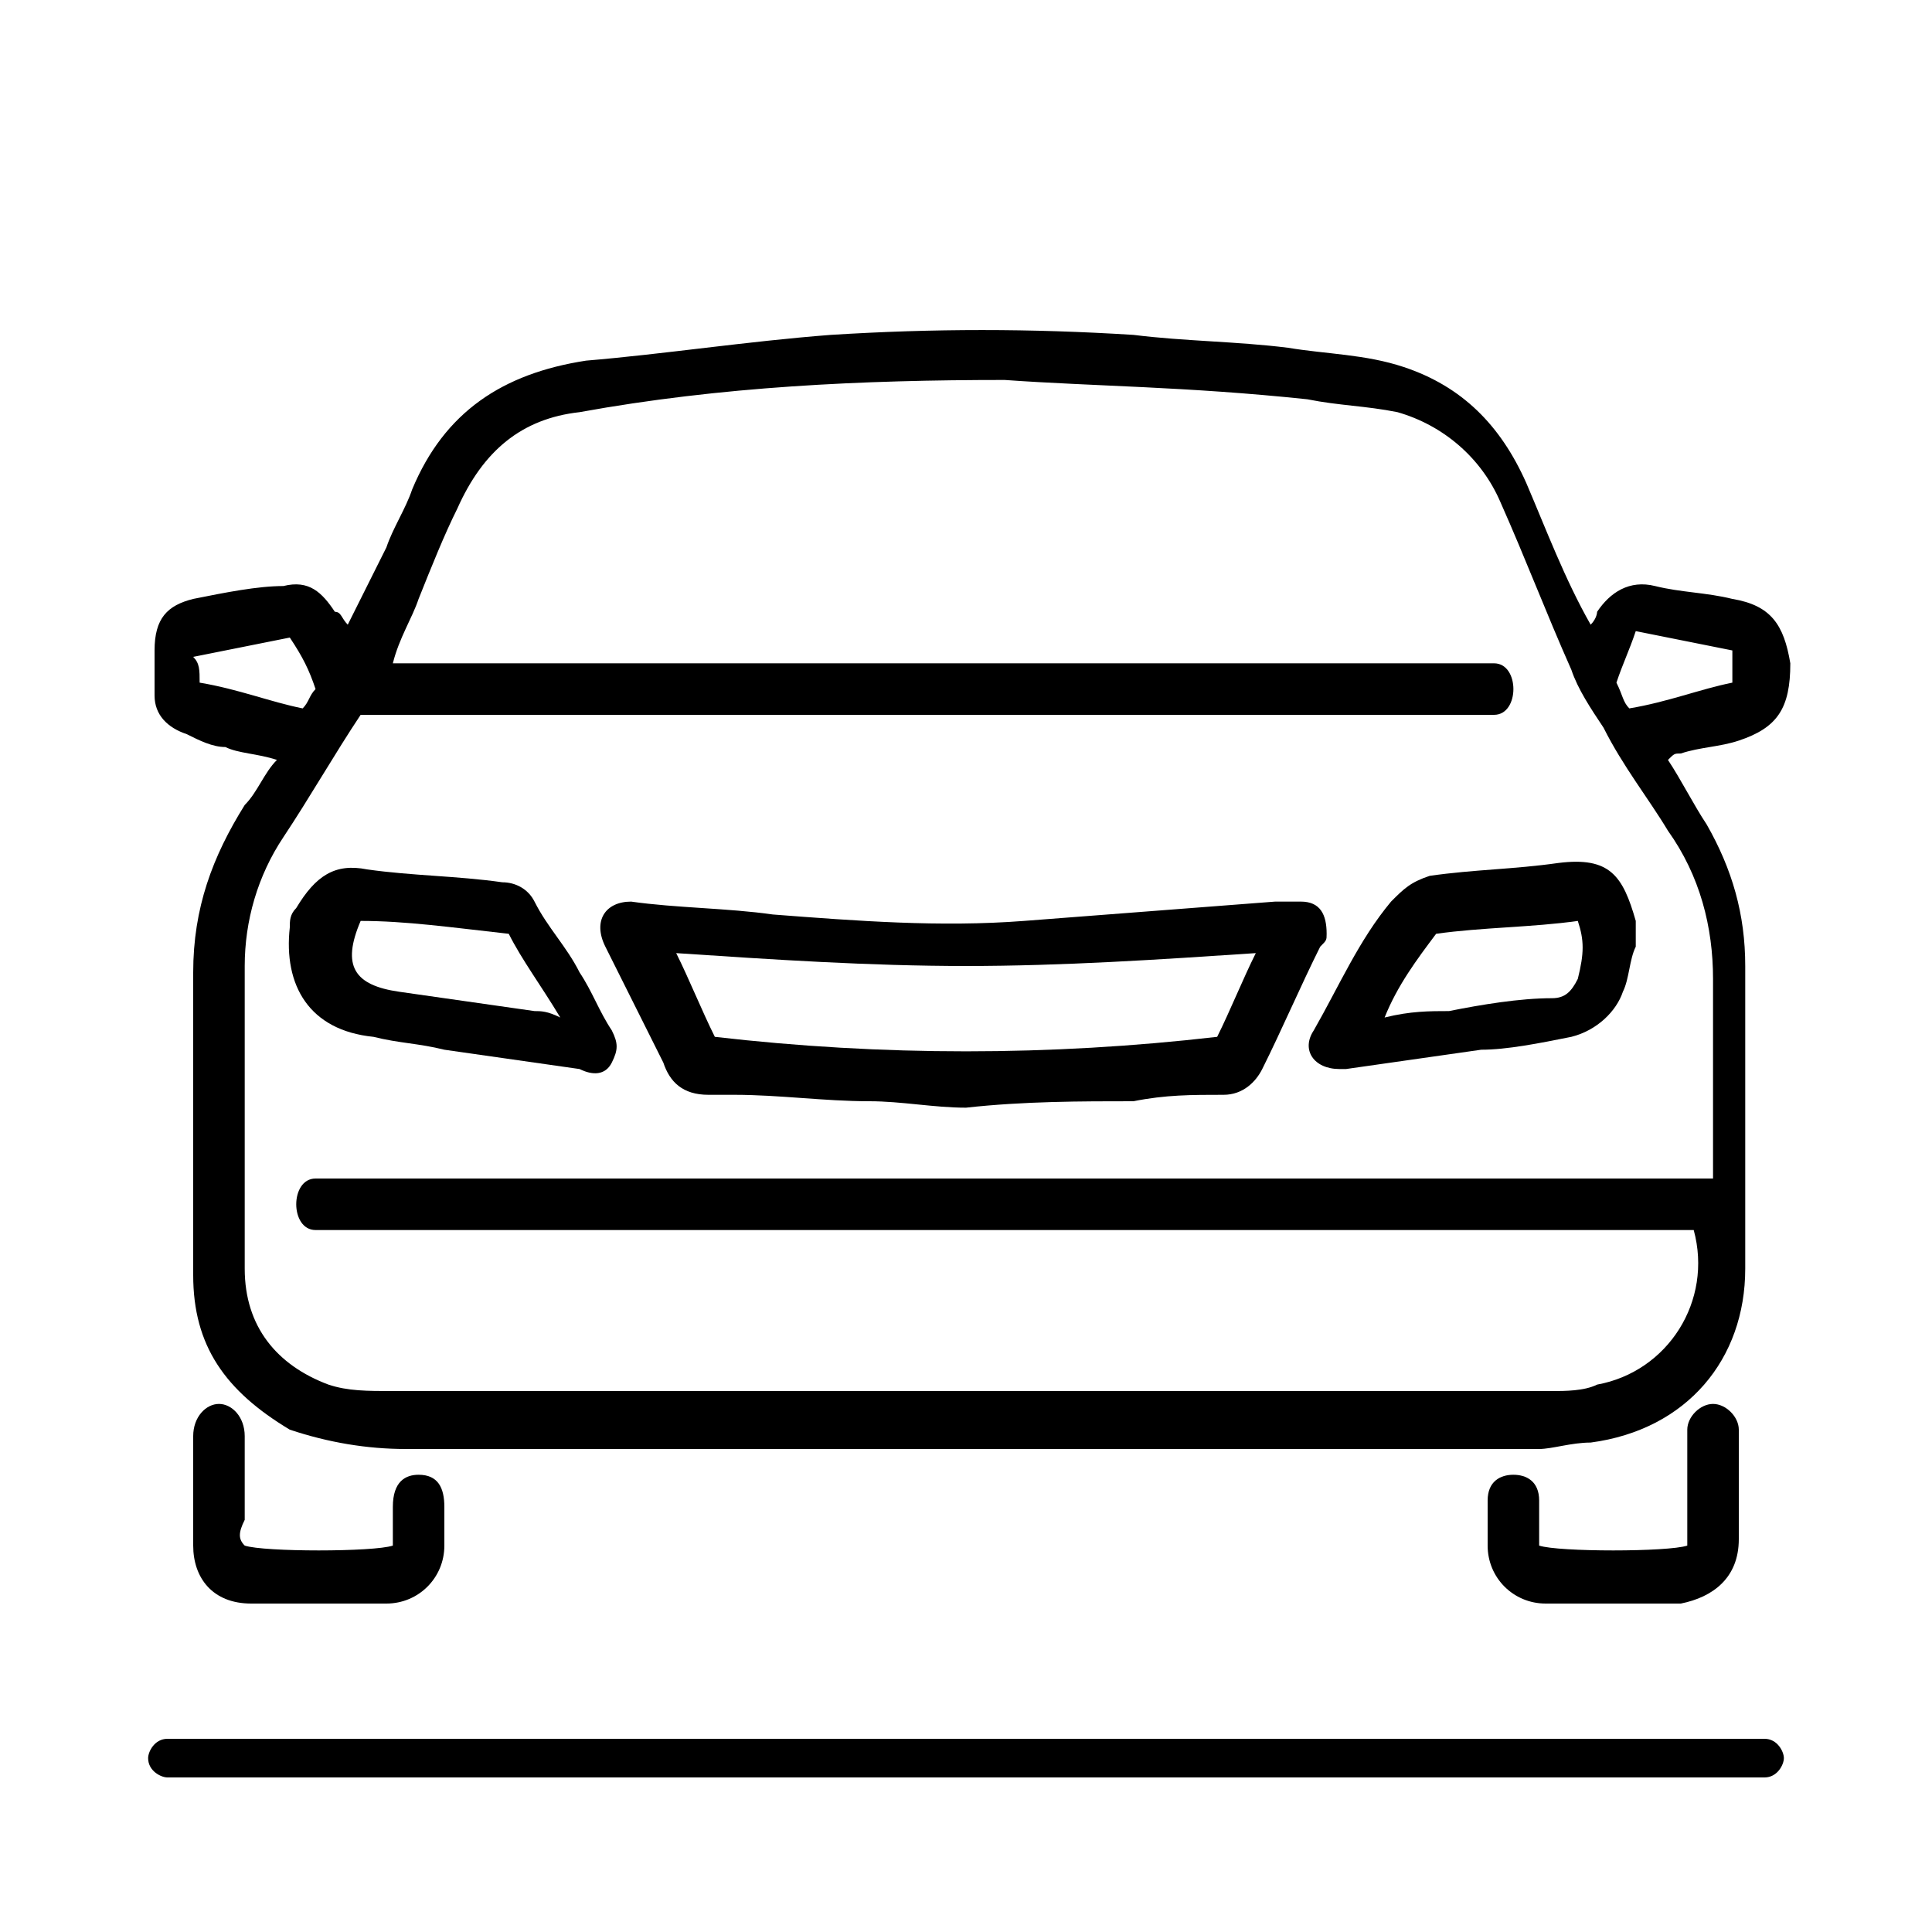
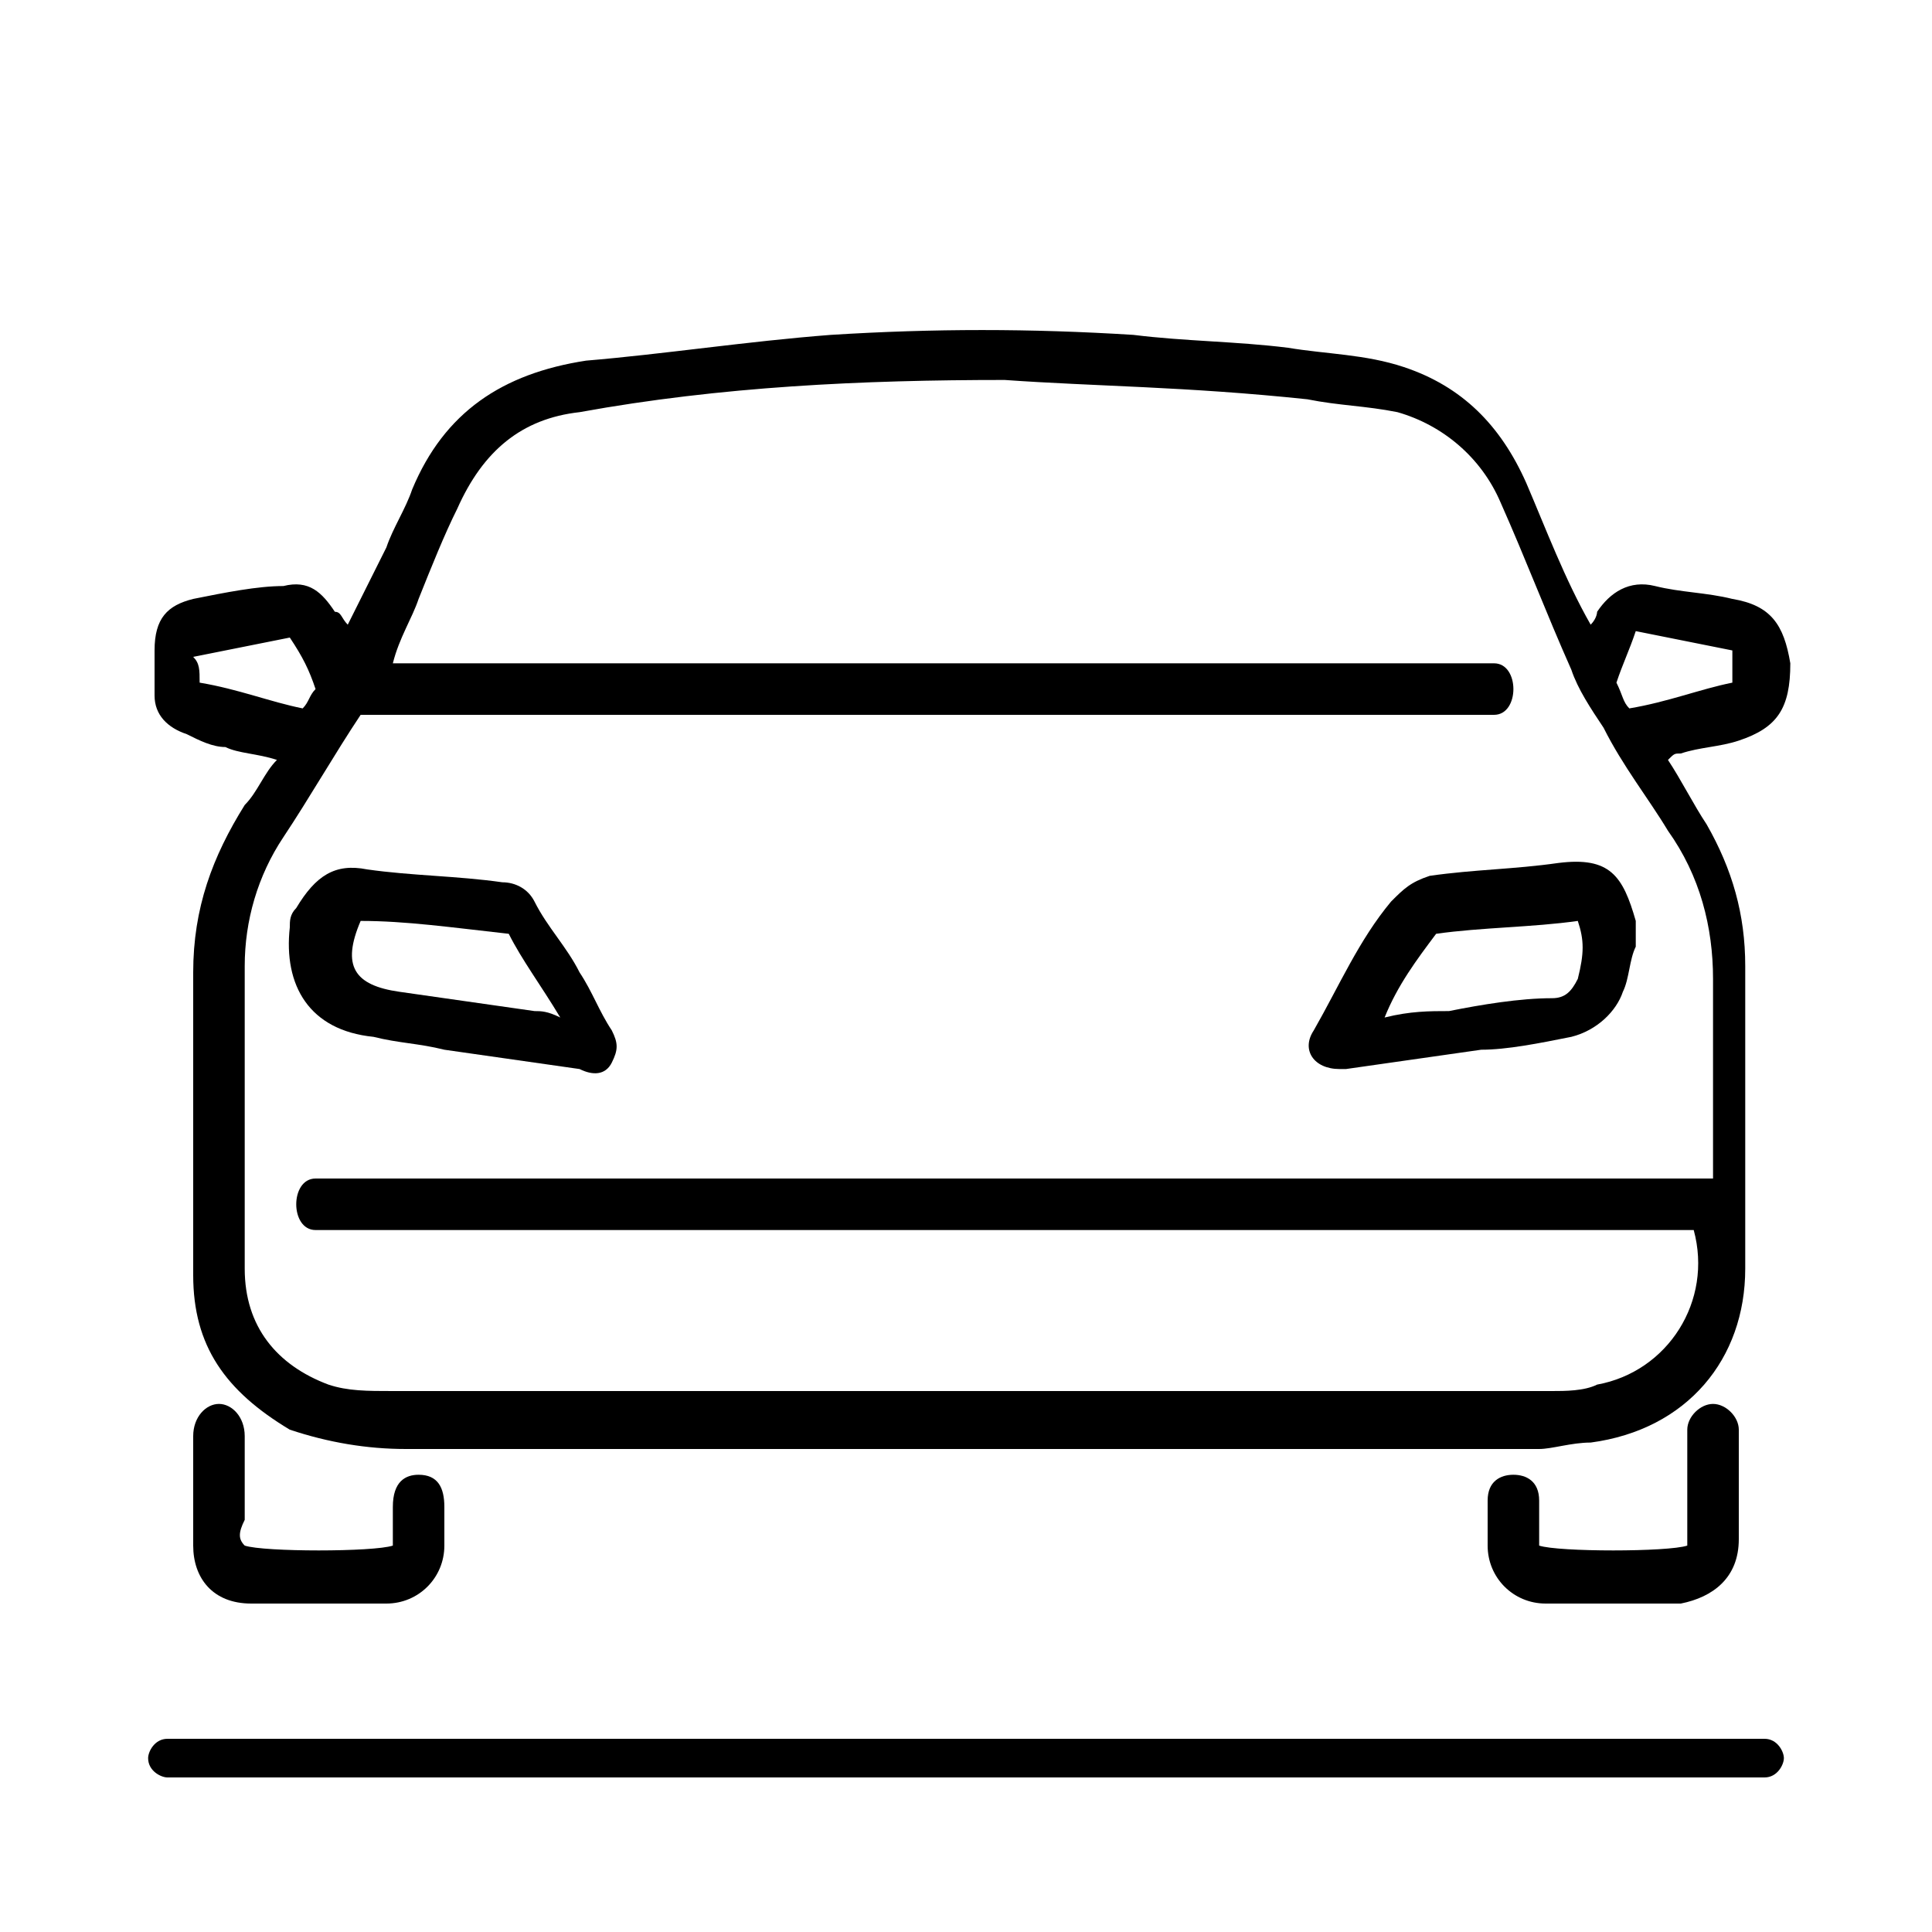
<svg xmlns="http://www.w3.org/2000/svg" version="1.1" id="Слой_1" x="0px" y="0px" viewBox="0 0 30 30" style="enable-background:new 0 0 30 30;" xml:space="preserve">
  <g>
    <g>
      <path d="M5.4,9.7C5.6,9.3,5.8,8.9,6,8.5c0.1-0.3,0.3-0.6,0.4-0.9c0.5-1.2,1.4-1.8,2.7-2c1.2-0.1,2.5-0.3,3.8-0.4 c1.6-0.1,3.1-0.1,4.7,0c0.8,0.1,1.6,0.1,2.4,0.2c0.6,0.1,1.2,0.1,1.8,0.3c0.9,0.3,1.5,0.9,1.9,1.8c0.3,0.7,0.6,1.5,1,2.2 c0.1-0.1,0.1-0.2,0.1-0.2c0.2-0.3,0.5-0.5,0.9-0.4c0.4,0.1,0.8,0.1,1.2,0.2c0.6,0.1,0.8,0.4,0.9,1c0,0.7-0.2,1-0.8,1.2 c-0.3,0.1-0.6,0.1-0.9,0.2c-0.1,0-0.1,0-0.2,0.1c0.2,0.3,0.4,0.7,0.6,1c0.4,0.7,0.6,1.4,0.6,2.2c0,1.6,0,3.2,0,4.7 c0,1.4-0.9,2.5-2.4,2.7c-0.3,0-0.6,0.1-0.8,0.1c-5.9,0-11.7,0-17.6,0c-0.6,0-1.2-0.1-1.8-0.3C3.5,21.6,3,20.9,3,19.8 c0-0.7,0-1.5,0-2.2c0-0.8,0-1.7,0-2.5c0-1,0.3-1.8,0.8-2.6c0.2-0.2,0.3-0.5,0.5-0.7c-0.3-0.1-0.6-0.1-0.8-0.2 c-0.2,0-0.4-0.1-0.6-0.2c-0.3-0.1-0.5-0.3-0.5-0.6c0-0.2,0-0.5,0-0.7C2.4,9.6,2.6,9.4,3,9.3C3.5,9.2,4,9.1,4.4,9.1 C4.8,9,5,9.2,5.2,9.5C5.3,9.5,5.3,9.6,5.4,9.7z M5.6,11.1c-0.4,0.6-0.8,1.3-1.2,1.9c-0.4,0.6-0.6,1.3-0.6,2c0,1.6,0,3.2,0,4.7 c0,0.9,0.5,1.5,1.3,1.8c0.3,0.1,0.6,0.1,1,0.1c6,0,12,0,18,0c0.2,0,0.5,0,0.7-0.1c1.1-0.2,1.8-1.3,1.5-2.4c-0.1,0-0.2,0-0.3,0 c-0.8,0-1.6,0-2.3,0c-6.1,0-12.3,0-18.4,0c-0.1,0-0.3,0-0.4,0c-0.2,0-0.3-0.2-0.3-0.4c0-0.2,0.1-0.4,0.3-0.4c0.1,0,0.2,0,0.4,0 c5.4,0,10.8,0,16.3,0c1.5,0,3,0,4.6,0c0.1,0,0.2,0,0.4,0c0-0.1,0-0.2,0-0.3c0-0.9,0-1.9,0-2.8c0-0.8-0.2-1.6-0.7-2.3 c-0.3-0.5-0.7-1-1-1.6c-0.2-0.3-0.4-0.6-0.5-0.9c-0.4-0.9-0.7-1.7-1.1-2.6c-0.3-0.7-0.9-1.2-1.6-1.4c-0.5-0.1-0.9-0.1-1.4-0.2 C18.4,6,17,6,15.6,5.9C13.4,5.9,11.2,6,9,6.4C8.1,6.5,7.5,7,7.1,7.9C6.9,8.3,6.7,8.8,6.5,9.3c-0.1,0.3-0.3,0.6-0.4,1 c0.2,0,0.3,0,0.4,0c5.4,0,10.9,0,16.3,0c0.1,0,0.2,0,0.4,0c0.2,0,0.3,0.2,0.3,0.4c0,0.2-0.1,0.4-0.3,0.4c-0.1,0-0.2,0-0.4,0 c-5.6,0-11.2,0-16.8,0C5.9,11.1,5.8,11.1,5.6,11.1z M3.1,10.6c0.6,0.1,1.1,0.3,1.6,0.4c0.1-0.1,0.1-0.2,0.2-0.3 c-0.1-0.3-0.2-0.5-0.4-0.8c-0.5,0.1-1,0.2-1.5,0.3C3.1,10.3,3.1,10.4,3.1,10.6z M25.3,11c0.6-0.1,1.1-0.3,1.6-0.4 c0-0.2,0-0.3,0-0.5c-0.5-0.1-1-0.2-1.5-0.3c-0.1,0.3-0.2,0.5-0.3,0.8C25.2,10.8,25.2,10.9,25.3,11z" />
      <path d="M23.9,24c0.3,0.1,2,0.1,2.3,0c0-0.1,0-0.2,0-0.3c0-0.4,0-0.8,0-1.2c0-0.1,0-0.2,0-0.3c0-0.2,0.2-0.4,0.4-0.4 c0.2,0,0.4,0.2,0.4,0.4c0,0,0,0.1,0,0.1c0,0.5,0,1,0,1.6c0,0.6-0.4,0.9-0.9,1c-0.7,0-1.4,0-2.1,0c-0.5,0-0.9-0.4-0.9-0.9 c0-0.2,0-0.5,0-0.7c0-0.3,0.2-0.4,0.4-0.4c0.2,0,0.4,0.1,0.4,0.4c0,0.1,0,0.3,0,0.4C23.9,23.8,23.9,23.9,23.9,24z" />
      <path d="M3.8,24c0.3,0.1,2,0.1,2.3,0c0-0.2,0-0.4,0-0.6c0-0.4,0.2-0.5,0.4-0.5c0.3,0,0.4,0.2,0.4,0.5c0,0.2,0,0.4,0,0.6 c0,0.5-0.4,0.9-0.9,0.9c-0.7,0-1.4,0-2.1,0C3.3,24.9,3,24.5,3,24c0-0.6,0-1.1,0-1.7c0-0.3,0.2-0.5,0.4-0.5c0.2,0,0.4,0.2,0.4,0.5 c0,0.4,0,0.9,0,1.3C3.7,23.8,3.7,23.9,3.8,24z" />
-       <path d="M15,17.2c-0.5,0-1-0.1-1.5-0.1c-0.7,0-1.4-0.1-2.1-0.1c-0.1,0-0.2,0-0.4,0c-0.4,0-0.6-0.2-0.7-0.5 c-0.3-0.6-0.6-1.2-0.9-1.8c-0.2-0.4,0-0.7,0.4-0.7c0.7,0.1,1.5,0.1,2.2,0.2c1.3,0.1,2.6,0.2,3.9,0.1c1.3-0.1,2.6-0.2,3.9-0.3 c0.1,0,0.2,0,0.4,0c0.3,0,0.4,0.2,0.4,0.5c0,0.1,0,0.1-0.1,0.2c-0.3,0.6-0.6,1.3-0.9,1.9C19.5,16.8,19.3,17,19,17 c-0.5,0-0.9,0-1.4,0.1C16.8,17.1,15.9,17.1,15,17.2z M18.9,16.1c0.2-0.4,0.4-0.9,0.6-1.3C18,14.9,16.5,15,15,15 c-1.5,0-3-0.1-4.5-0.2c0.2,0.4,0.4,0.9,0.6,1.3C13.7,16.4,16.3,16.4,18.9,16.1z" />
      <path d="M25.4,14.7c-0.1,0.2-0.1,0.5-0.2,0.7c-0.1,0.3-0.4,0.6-0.8,0.7c-0.5,0.1-1,0.2-1.4,0.2c-0.7,0.1-1.4,0.2-2.1,0.3 c0,0-0.1,0-0.1,0c-0.4,0-0.6-0.3-0.4-0.6c0.4-0.7,0.7-1.4,1.2-2c0.2-0.2,0.3-0.3,0.6-0.4c0.7-0.1,1.3-0.1,2-0.2 c0.8-0.1,1,0.2,1.2,0.9C25.4,14.5,25.4,14.6,25.4,14.7C25.4,14.7,25.4,14.7,25.4,14.7z M24.5,14.3c-0.7,0.1-1.5,0.1-2.2,0.2 c-0.3,0.4-0.6,0.8-0.8,1.3c0.4-0.1,0.7-0.1,1-0.1c0.5-0.1,1.1-0.2,1.6-0.2c0.2,0,0.3-0.1,0.4-0.3C24.6,14.8,24.6,14.6,24.5,14.3z" />
      <path d="M5.7,13.5c0.7,0.1,1.4,0.1,2.1,0.2c0.2,0,0.4,0.1,0.5,0.3c0.2,0.4,0.5,0.7,0.7,1.1c0.2,0.3,0.3,0.6,0.5,0.9 c0.1,0.2,0.1,0.3,0,0.5c-0.1,0.2-0.3,0.2-0.5,0.1c-0.7-0.1-1.4-0.2-2.1-0.3c-0.4-0.1-0.7-0.1-1.1-0.2c-1-0.1-1.4-0.8-1.3-1.7 c0-0.1,0-0.2,0.1-0.3C4.9,13.6,5.2,13.4,5.7,13.5z M5.6,14.3c-0.3,0.7-0.1,1,0.6,1.1c0.7,0.1,1.4,0.2,2.1,0.3c0.1,0,0.2,0,0.4,0.1 c-0.3-0.5-0.6-0.9-0.8-1.3C7,14.4,6.3,14.3,5.6,14.3z" />
    </g>
    <path d="M27.4,27H2.6c-0.2,0-0.3,0.2-0.3,0.3l0,0c0,0.2,0.2,0.3,0.3,0.3h24.8c0.2,0,0.3-0.2,0.3-0.3l0,0C27.7,27.2,27.6,27,27.4,27 z" />
  </g>
</svg>